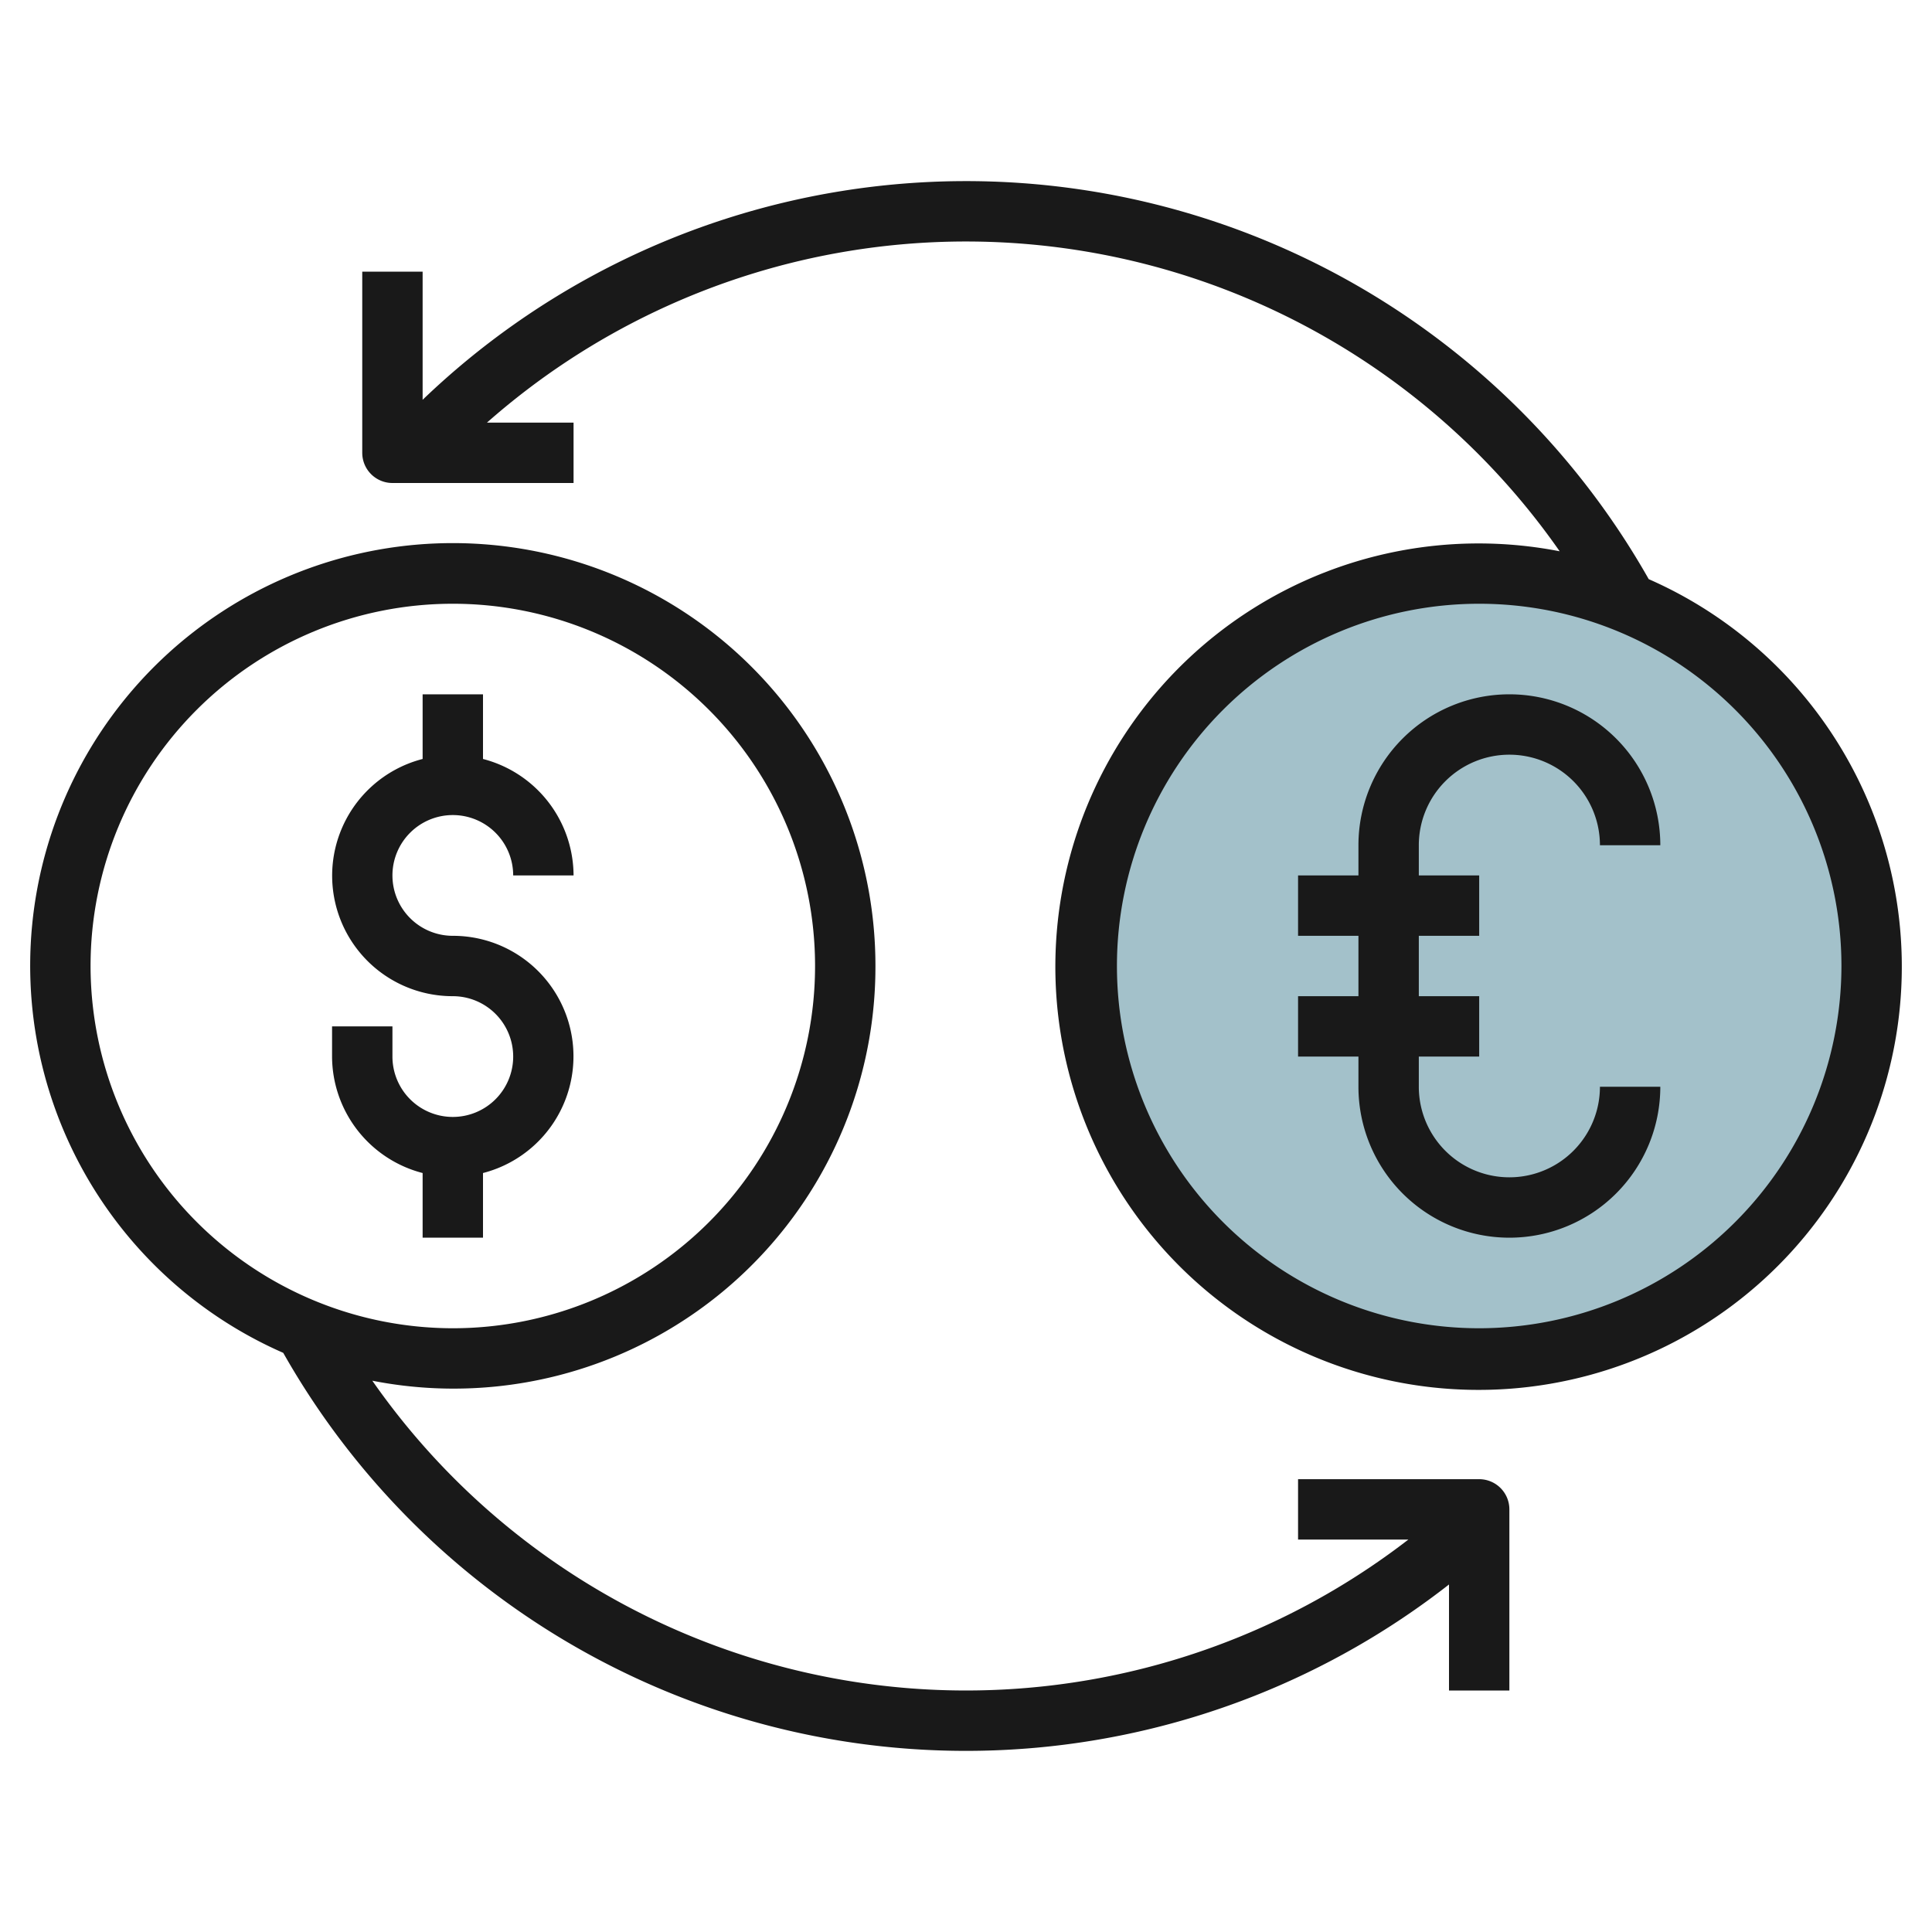
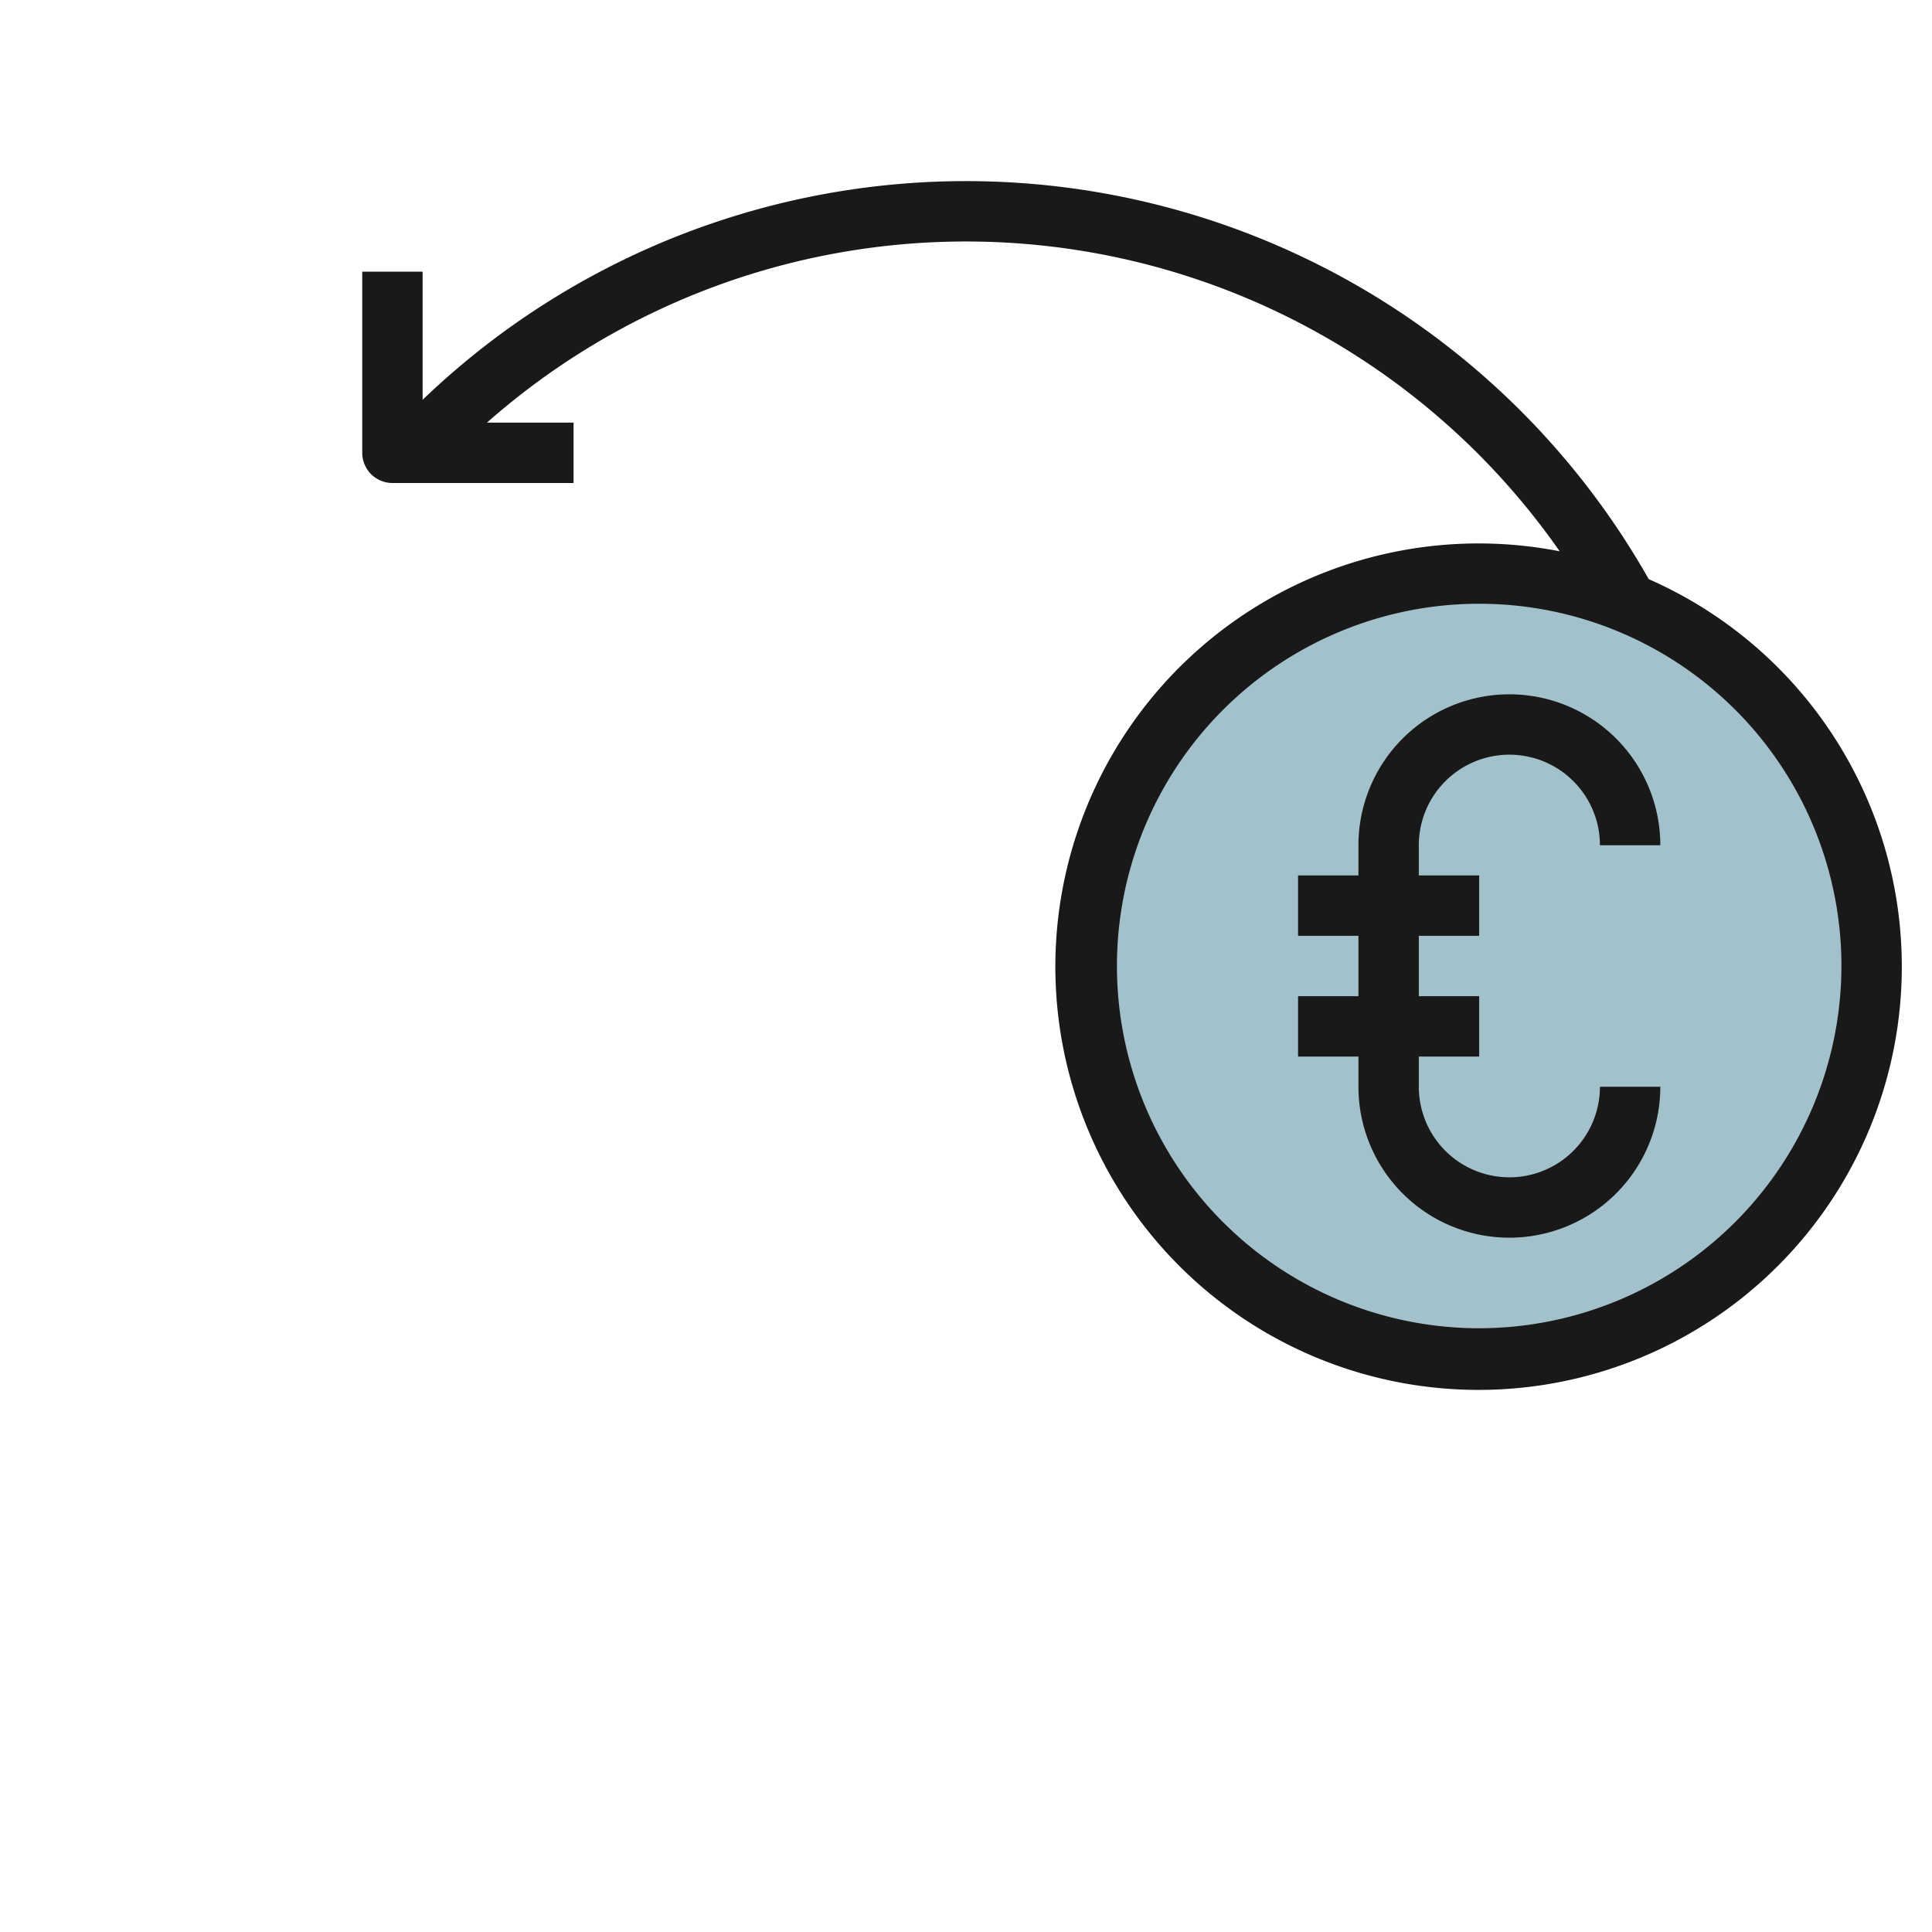
<svg xmlns="http://www.w3.org/2000/svg" id="Layer_3" height="512" viewBox="0 0 64 64" width="512" data-name="Layer 3">
  <circle cx="49" cy="32" fill="#a3c1ca" r="13" />
  <g fill="#191919">
-     <path d="m29 32a14 14 0 1 0 -19.617 12.815 25.986 25.986 0 0 0 38.617 7.673v3.512h2v-6a1 1 0 0 0 -1-1h-6v2h3.654a23.975 23.975 0 0 1 -34.32-5.262 13.973 13.973 0 0 0 16.666-13.738zm-26 0a12 12 0 1 1 12 12 12.013 12.013 0 0 1 -12-12z" />
    <path d="m54.616 19.185a25.987 25.987 0 0 0 -40.616-5.941v-4.244h-2v6a1 1 0 0 0 1 1h6v-2h-2.869a23.979 23.979 0 0 1 35.535 4.262 14.02 14.02 0 1 0 2.95.923zm-5.616 24.815a12 12 0 1 1 12-12 12.013 12.013 0 0 1 -12 12z" />
-     <path d="m16 41v-2.142a3.992 3.992 0 0 0 -1-7.858 2 2 0 1 1 2-2h2a4 4 0 0 0 -3-3.858v-2.142h-2v2.142a3.992 3.992 0 0 0 1 7.858 2 2 0 1 1 -2 2v-1h-2v1a4 4 0 0 0 3 3.858v2.142z" />
    <path d="m50 25a3 3 0 0 1 3 3h2a5 5 0 0 0 -10 0v1h-2v2h2v2h-2v2h2v1a5 5 0 0 0 10 0h-2a3 3 0 0 1 -6 0v-1h2v-2h-2v-2h2v-2h-2v-1a3 3 0 0 1 3-3z" />
  </g>
</svg>